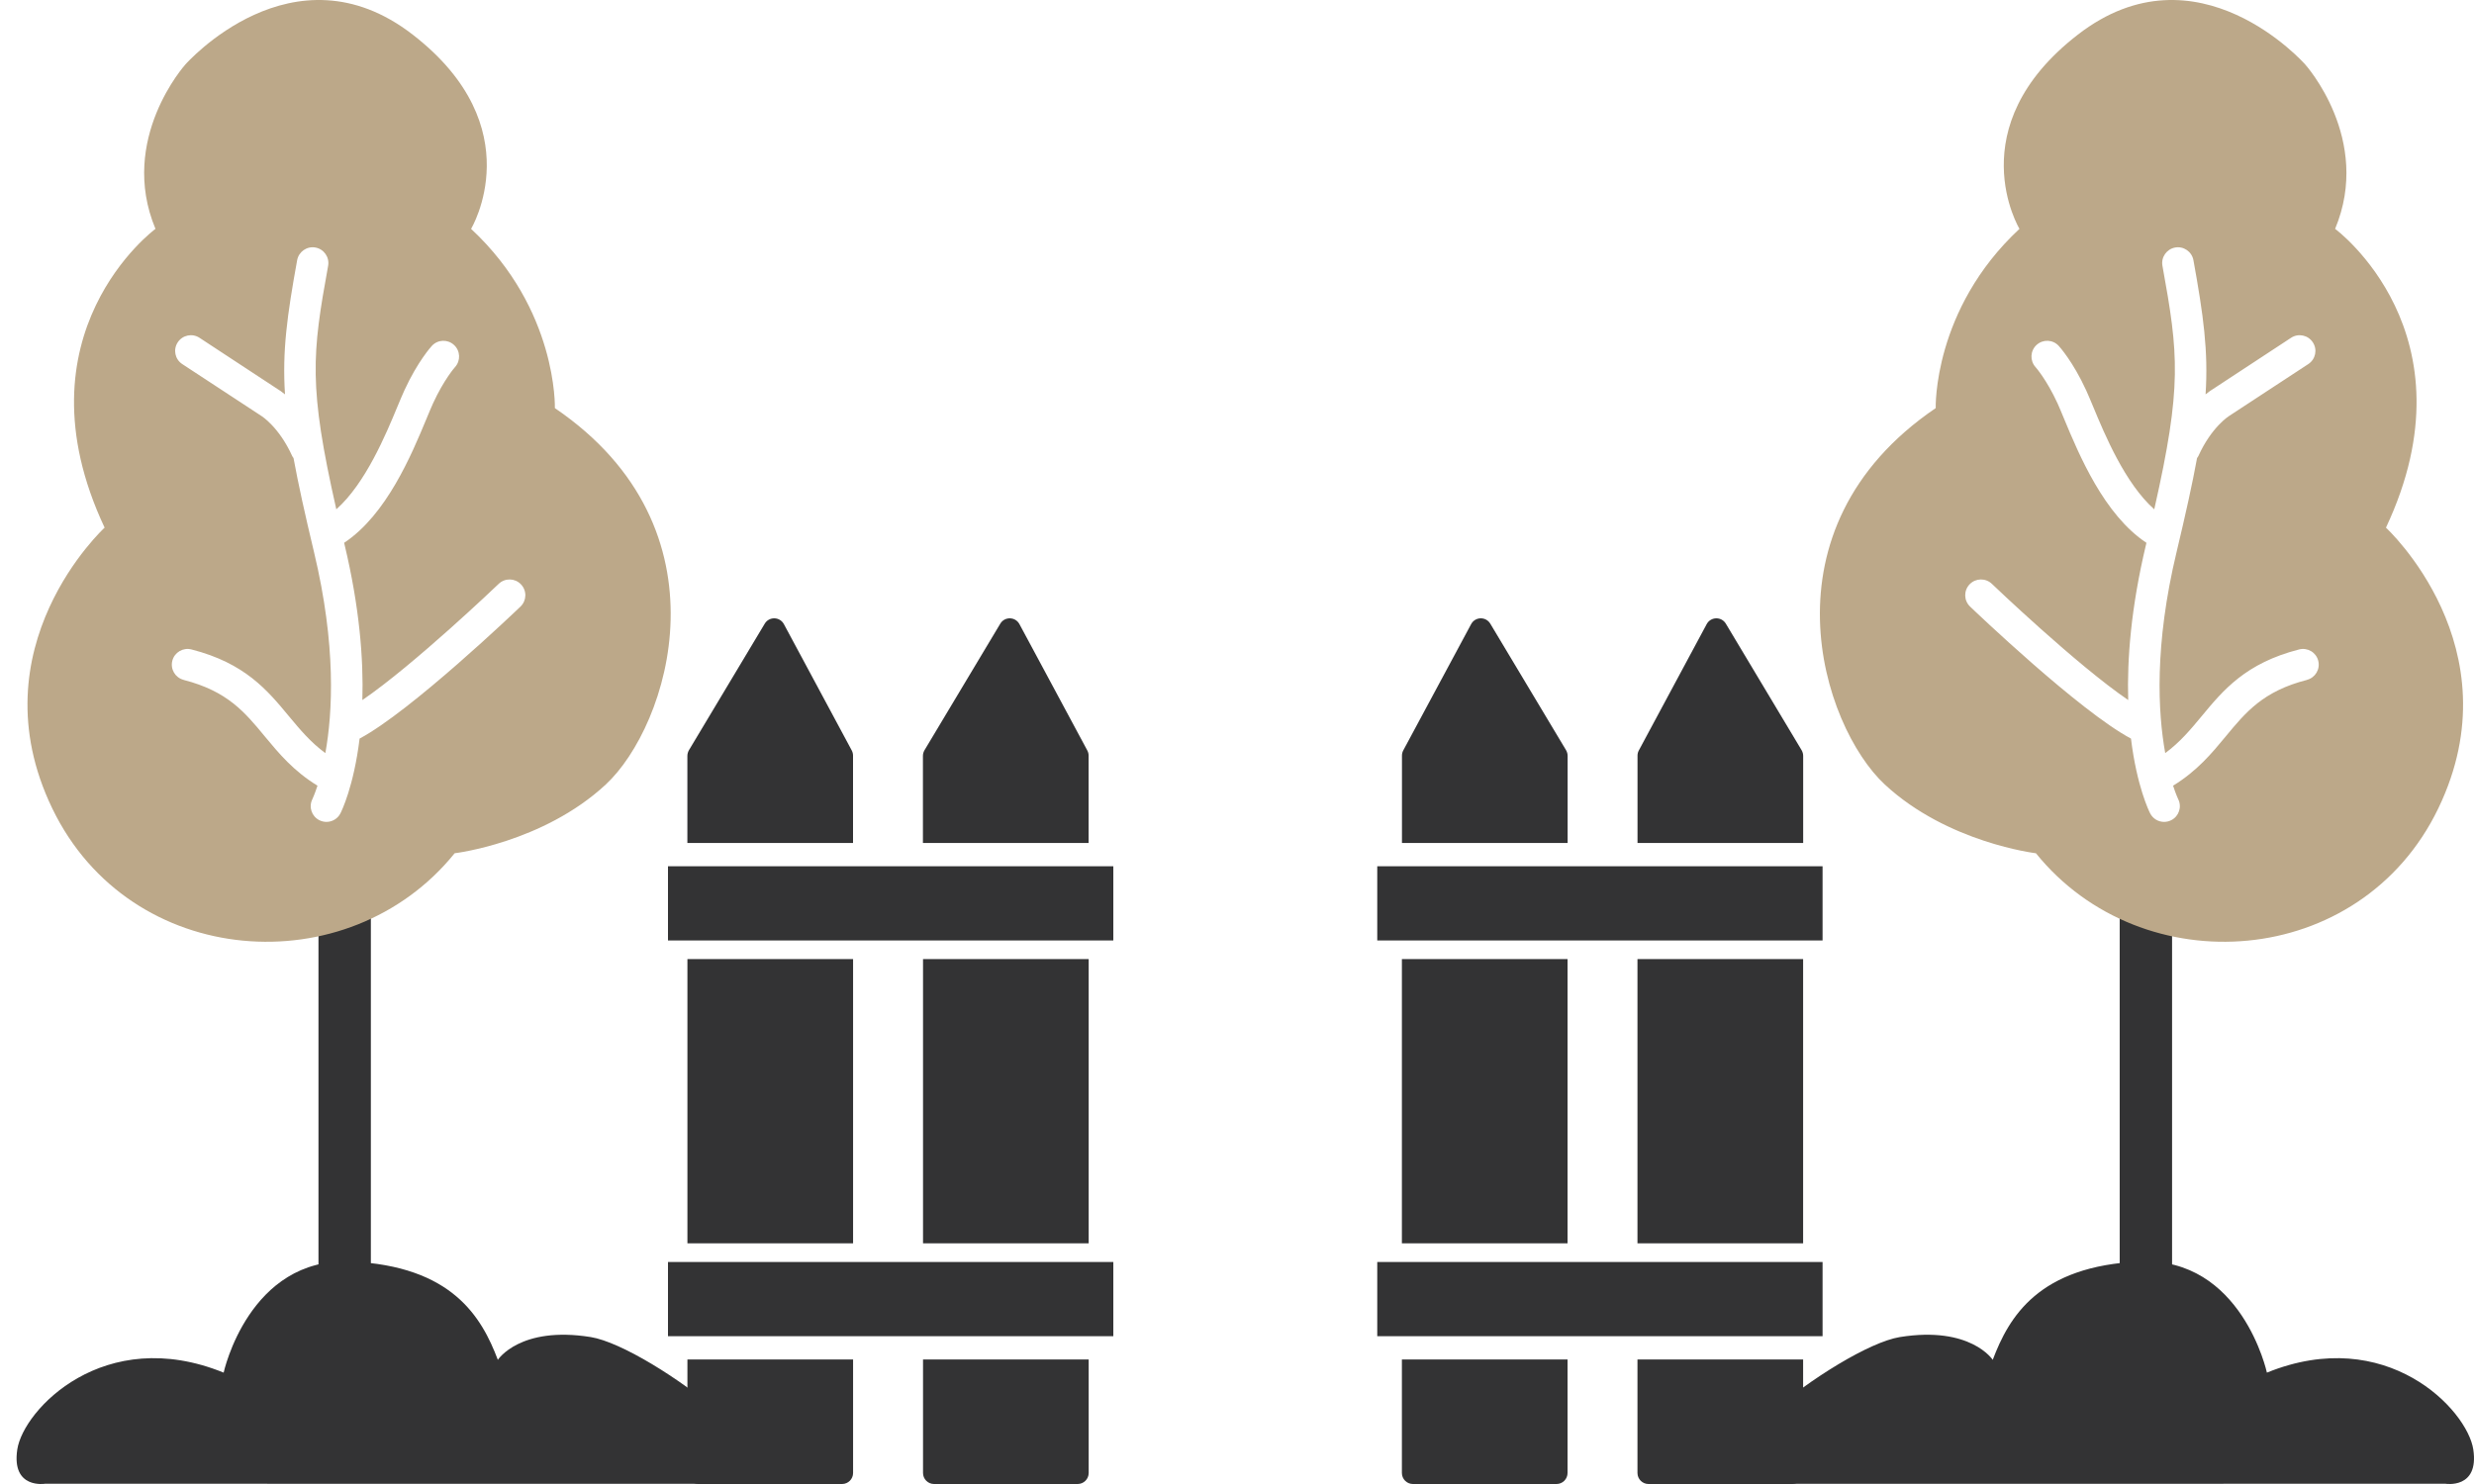
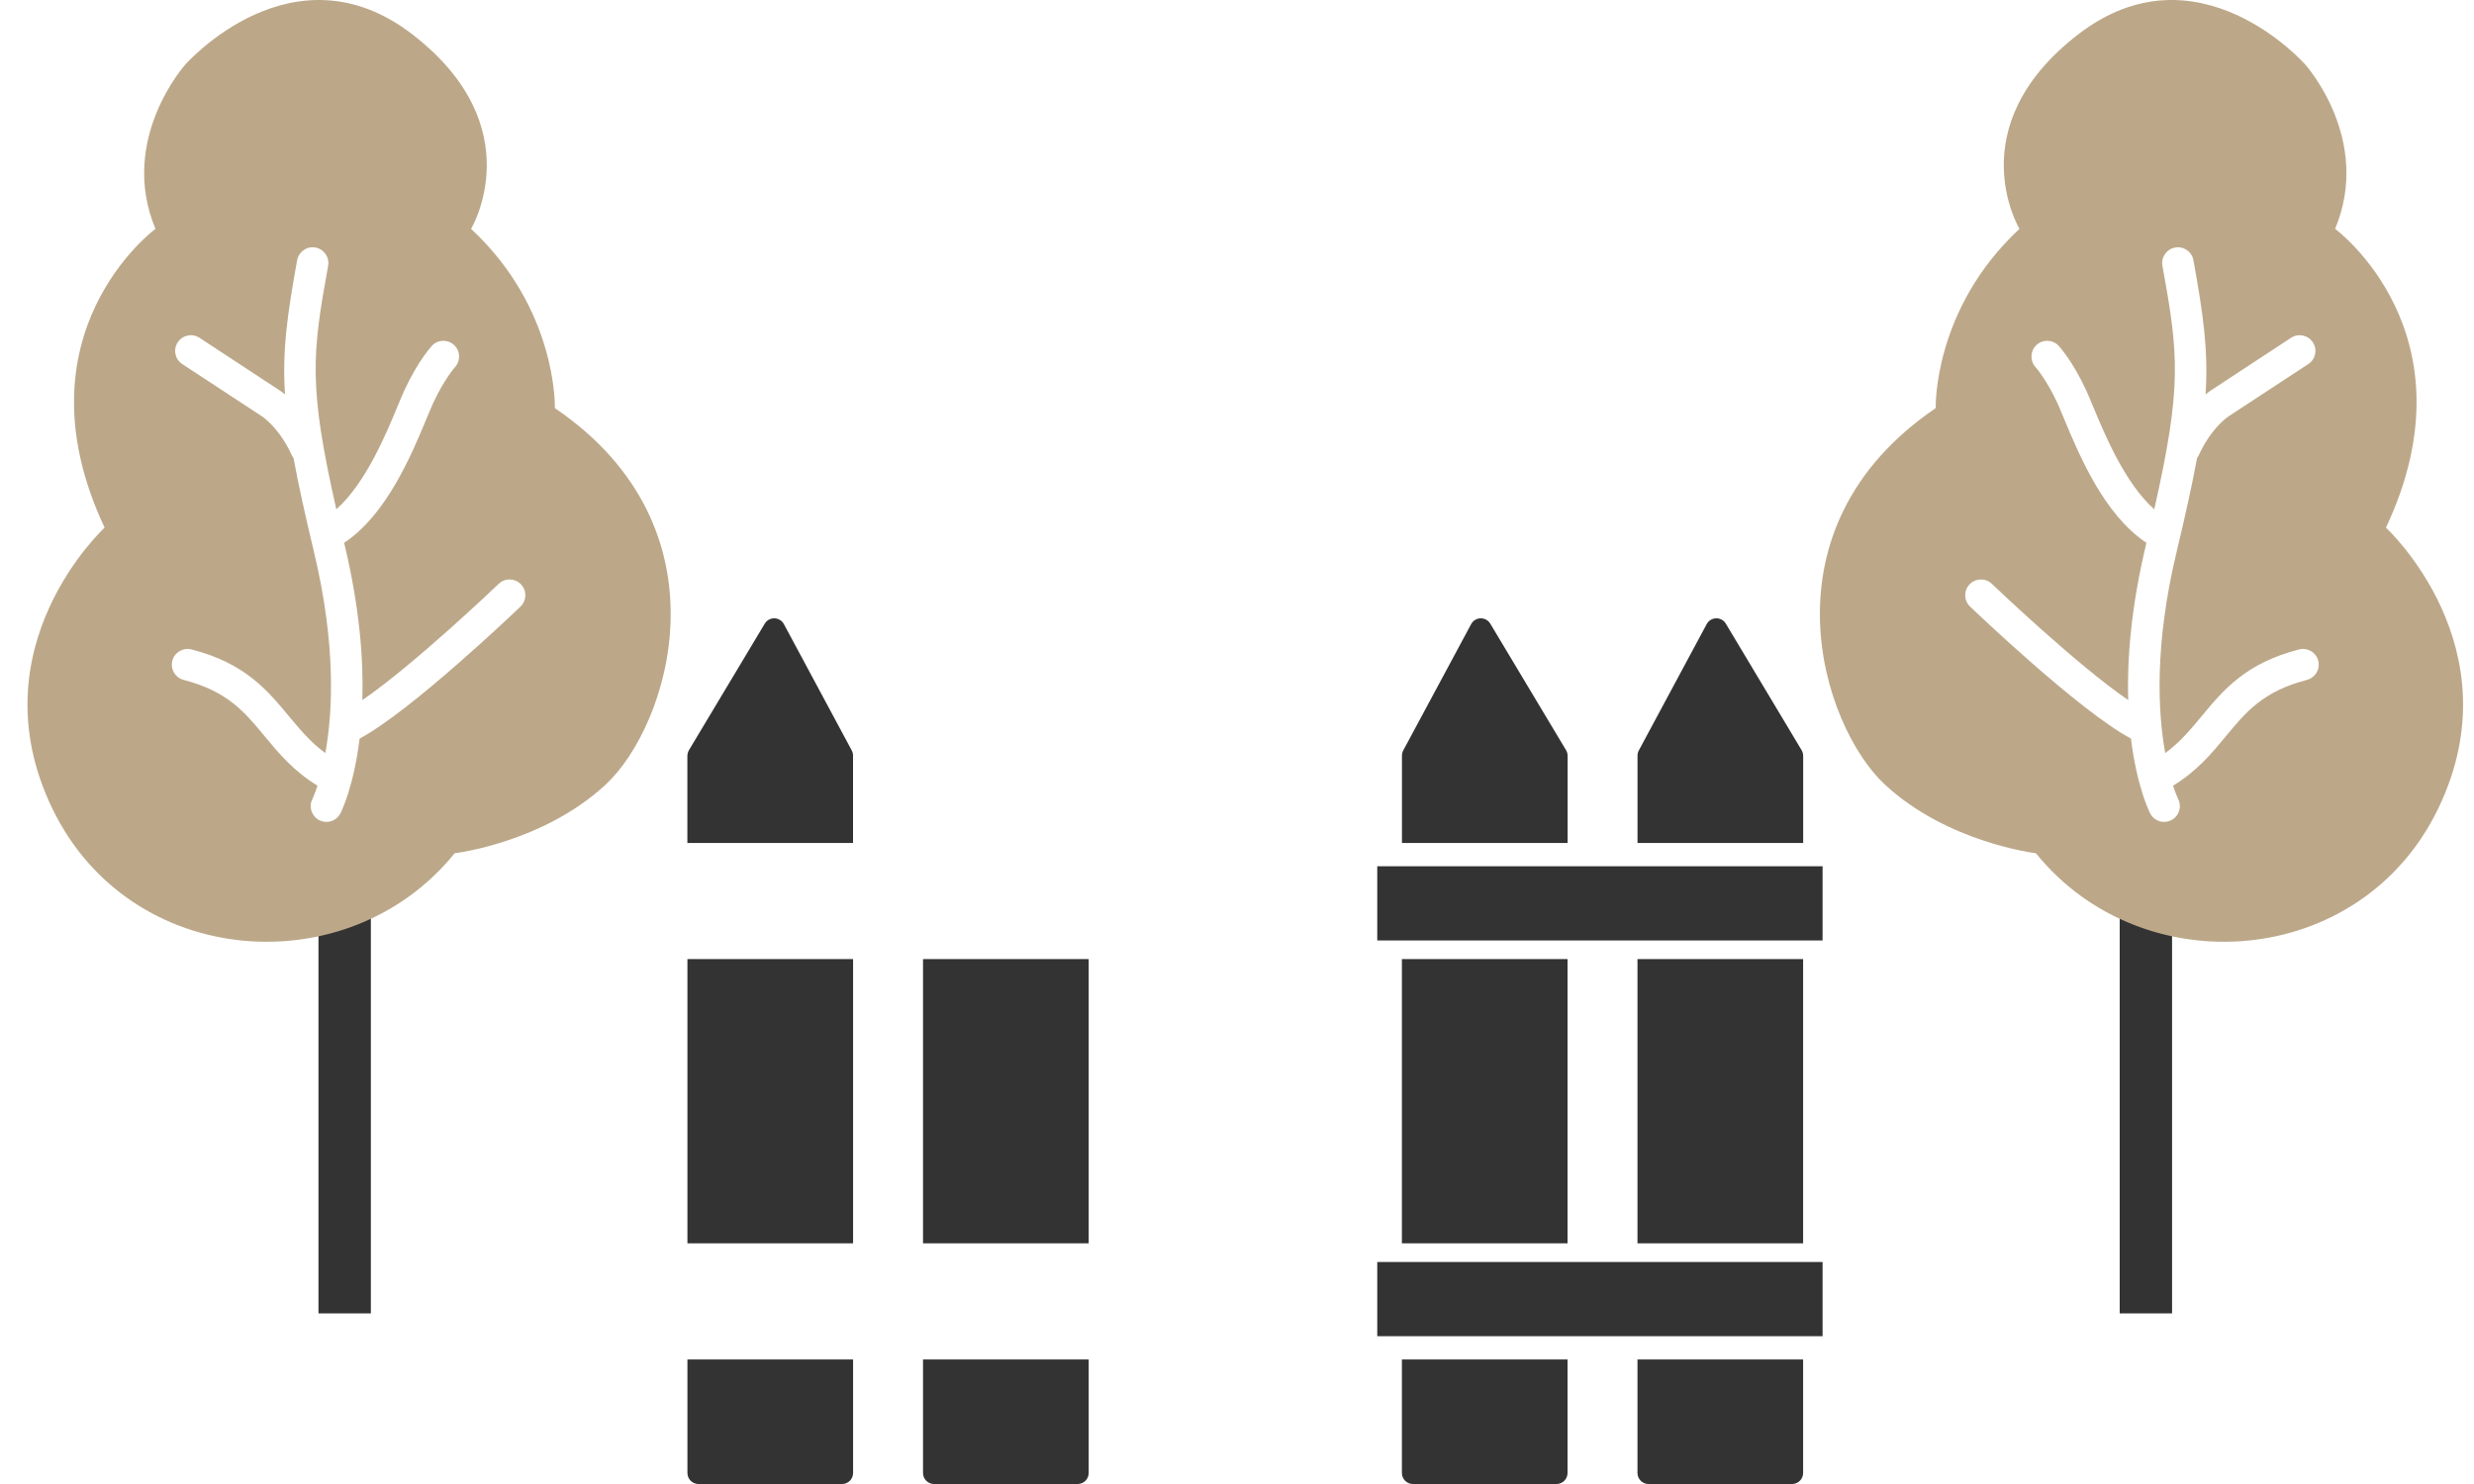
<svg xmlns="http://www.w3.org/2000/svg" width="100" height="60" viewBox="0 0 100 60" fill="none">
-   <path d="M27 35.024H45.001V38.024H27V35.024Z" fill="#333334" />
  <path d="M44.005 59.554C44.005 59.8 43.805 60 43.559 60H37.754C37.508 60 37.309 59.8 37.309 59.554V54.964H44.005V59.554Z" fill="#333334" />
  <path d="M37.309 38.777H44.005V50.269H37.309V38.777Z" fill="#333334" />
-   <path d="M37.305 30.562C37.305 30.481 37.328 30.402 37.369 30.331L40.432 25.216C40.609 24.92 41.042 24.93 41.206 25.234L43.948 30.339C43.984 30.405 44.002 30.476 44.002 30.549V34.083H37.305V30.56V30.562Z" fill="#333334" />
  <path d="M27.786 38.777H34.482V50.269H27.786V38.777Z" fill="#333334" />
  <path d="M34.482 59.554C34.482 59.8 34.283 60 34.037 60H28.232C27.986 60 27.786 59.8 27.786 59.554V54.964H34.482V59.554Z" fill="#333334" />
  <path d="M27.784 30.562C27.784 30.481 27.807 30.402 27.847 30.331L30.911 25.216C31.088 24.92 31.52 24.93 31.685 25.234L34.427 30.339C34.462 30.405 34.48 30.476 34.48 30.549V34.083H27.784V30.56V30.562Z" fill="#333334" />
-   <path d="M27 51.024H45.001V54.024H27V51.024Z" fill="#333334" />
  <path d="M12.873 35.889H14.99V53.102H12.873V35.889Z" fill="#333334" />
-   <path d="M23.671 59.993L1.829 59.989C1.829 59.989 0.457 60.219 0.698 58.607C0.939 56.995 4.213 53.538 9.04 55.497C9.04 55.497 10.053 50.83 14.165 51.005C18.277 51.179 19.468 53.252 20.123 54.98C20.123 54.98 21.015 53.599 23.877 54.059C26.299 54.45 33.569 60 29.67 59.993H23.671Z" fill="#333334" />
  <path d="M4.228 21.332C0.538 13.48 6.284 9.253 6.284 9.253C4.772 5.628 7.492 2.608 7.492 2.608C7.492 2.608 11.846 -2.346 16.683 1.401C21.52 5.145 19.041 9.253 19.041 9.253C22.547 12.514 22.428 16.5 22.428 16.5C29.624 21.393 27.023 29.364 24.484 31.72C21.945 34.076 18.377 34.498 18.377 34.498C14.085 39.813 5.258 39.208 2.113 32.686C-1.032 26.164 4.23 21.332 4.23 21.332H4.228ZM7.426 27.491C9.189 27.943 9.892 28.789 10.703 29.773C11.273 30.462 11.866 31.174 12.833 31.766C12.718 32.119 12.629 32.302 12.627 32.31C12.469 32.623 12.596 33.004 12.907 33.161C12.998 33.207 13.098 33.23 13.194 33.23C13.426 33.23 13.647 33.105 13.759 32.887C13.8 32.808 14.299 31.799 14.535 29.862C16.609 28.759 20.855 24.7 21.039 24.524C21.293 24.28 21.301 23.879 21.056 23.624C20.812 23.37 20.41 23.363 20.156 23.607C20.118 23.645 16.731 26.883 14.647 28.304C14.695 26.657 14.535 24.567 13.93 22.031C13.922 22.003 13.917 21.975 13.909 21.947C15.622 20.813 16.632 18.393 17.242 16.922C17.344 16.68 17.428 16.472 17.502 16.311C17.945 15.346 18.387 14.847 18.392 14.842C18.627 14.583 18.609 14.181 18.349 13.945C18.09 13.709 17.69 13.726 17.454 13.986C17.431 14.011 16.881 14.616 16.347 15.78C16.268 15.95 16.176 16.174 16.067 16.433C15.599 17.562 14.777 19.542 13.594 20.592C12.466 15.61 12.611 14.334 13.263 10.747C13.326 10.402 13.095 10.071 12.752 10.008C12.408 9.944 12.075 10.173 12.011 10.519C11.607 12.75 11.405 14.192 11.52 15.945C11.38 15.831 11.276 15.762 11.227 15.735L8.065 13.658C7.772 13.465 7.378 13.546 7.184 13.841C6.991 14.133 7.072 14.527 7.367 14.72L10.573 16.822C10.573 16.822 11.278 17.262 11.81 18.436C11.823 18.467 11.846 18.492 11.864 18.518C12.057 19.573 12.329 20.8 12.693 22.323C13.596 26.098 13.446 28.812 13.151 30.449C12.553 30.009 12.126 29.496 11.68 28.96C10.807 27.905 9.904 26.812 7.739 26.258C7.398 26.171 7.052 26.375 6.965 26.715C6.879 27.056 7.082 27.401 7.423 27.488L7.426 27.491Z" fill="#BCA889" />
  <path d="M73.669 35.024H55.669V38.024H73.669V35.024Z" fill="#333334" />
  <path d="M56.665 59.554C56.665 59.8 56.865 60 57.11 60H62.916C63.161 60 63.361 59.8 63.361 59.554V54.964H56.665V59.554Z" fill="#333334" />
  <path d="M63.361 38.777H56.665V50.269H63.361V38.777Z" fill="#333334" />
  <path d="M63.364 30.562C63.364 30.481 63.342 30.402 63.301 30.331L60.238 25.216C60.06 24.92 59.628 24.93 59.464 25.234L56.721 30.339C56.686 30.405 56.668 30.476 56.668 30.549V34.083H63.364V30.56V30.562Z" fill="#333334" />
  <path d="M72.883 38.777H66.187V50.269H72.883V38.777Z" fill="#333334" />
  <path d="M66.187 59.554C66.187 59.8 66.387 60 66.632 60H72.438C72.683 60 72.883 59.8 72.883 59.554V54.964H66.187V59.554Z" fill="#333334" />
  <path d="M72.885 30.562C72.885 30.481 72.863 30.402 72.822 30.331L69.759 25.216C69.582 24.92 69.149 24.93 68.985 25.234L66.243 30.339C66.207 30.405 66.189 30.476 66.189 30.549V34.083H72.885V30.56V30.562Z" fill="#333334" />
  <path d="M73.669 51.024H55.669V54.024H73.669V51.024Z" fill="#333334" />
  <path d="M87.796 35.889H85.679V53.102H87.796V35.889Z" fill="#333334" />
-   <path d="M76.999 59.993L98.841 59.989C98.841 59.989 100.212 60.219 99.972 58.607C99.731 56.995 96.456 53.538 91.629 55.497C91.629 55.497 90.617 50.83 86.504 51.005C82.392 51.179 81.201 53.252 80.547 54.98C80.547 54.98 79.654 53.599 76.793 54.059C74.371 54.45 67.101 60 70.999 59.993H76.999Z" fill="#333334" />
  <path d="M96.442 21.332C100.132 13.48 94.386 9.253 94.386 9.253C95.898 5.628 93.178 2.608 93.178 2.608C93.178 2.608 88.824 -2.346 83.987 1.401C79.15 5.145 81.628 9.253 81.628 9.253C78.122 12.514 78.242 16.5 78.242 16.5C71.046 21.393 73.647 29.364 76.186 31.72C78.725 34.076 82.293 34.498 82.293 34.498C86.585 39.813 95.412 39.208 98.556 32.686C101.701 26.164 96.439 21.332 96.439 21.332H96.442ZM93.244 27.491C91.48 27.943 90.778 28.789 89.966 29.773C89.397 30.462 88.804 31.174 87.837 31.766C87.951 32.119 88.04 32.302 88.043 32.31C88.201 32.623 88.073 33.004 87.763 33.161C87.671 33.207 87.572 33.23 87.475 33.23C87.244 33.23 87.023 33.105 86.911 32.887C86.87 32.808 86.371 31.799 86.135 29.862C84.061 28.759 79.814 24.7 79.631 24.524C79.376 24.28 79.369 23.879 79.613 23.624C79.857 23.37 80.26 23.363 80.514 23.607C80.552 23.645 83.939 26.883 86.023 28.304C85.974 26.657 86.135 24.567 86.74 22.031C86.748 22.003 86.753 21.975 86.76 21.947C85.048 20.813 84.038 18.393 83.427 16.922C83.326 16.68 83.242 16.472 83.168 16.311C82.725 15.346 82.282 14.847 82.277 14.842C82.043 14.583 82.061 14.181 82.32 13.945C82.58 13.709 82.98 13.726 83.216 13.986C83.239 14.011 83.789 14.616 84.323 15.78C84.402 15.95 84.493 16.174 84.603 16.433C85.071 17.562 85.893 19.542 87.076 20.592C88.203 15.61 88.058 14.334 87.407 10.747C87.343 10.402 87.575 10.071 87.918 10.008C88.262 9.944 88.595 10.173 88.659 10.519C89.063 12.75 89.264 14.192 89.15 15.945C89.29 15.831 89.394 15.762 89.442 15.735L92.605 13.658C92.898 13.465 93.292 13.546 93.485 13.841C93.679 14.133 93.597 14.527 93.302 14.72L90.096 16.822C90.096 16.822 89.391 17.262 88.86 18.436C88.847 18.467 88.824 18.492 88.806 18.518C88.613 19.573 88.341 20.8 87.977 22.323C87.073 26.098 87.224 28.812 87.519 30.449C88.117 30.009 88.544 29.496 88.989 28.96C89.862 27.905 90.765 26.812 92.931 26.258C93.272 26.171 93.618 26.375 93.704 26.715C93.791 27.056 93.587 27.401 93.246 27.488L93.244 27.491Z" fill="#BCA889" />
</svg>